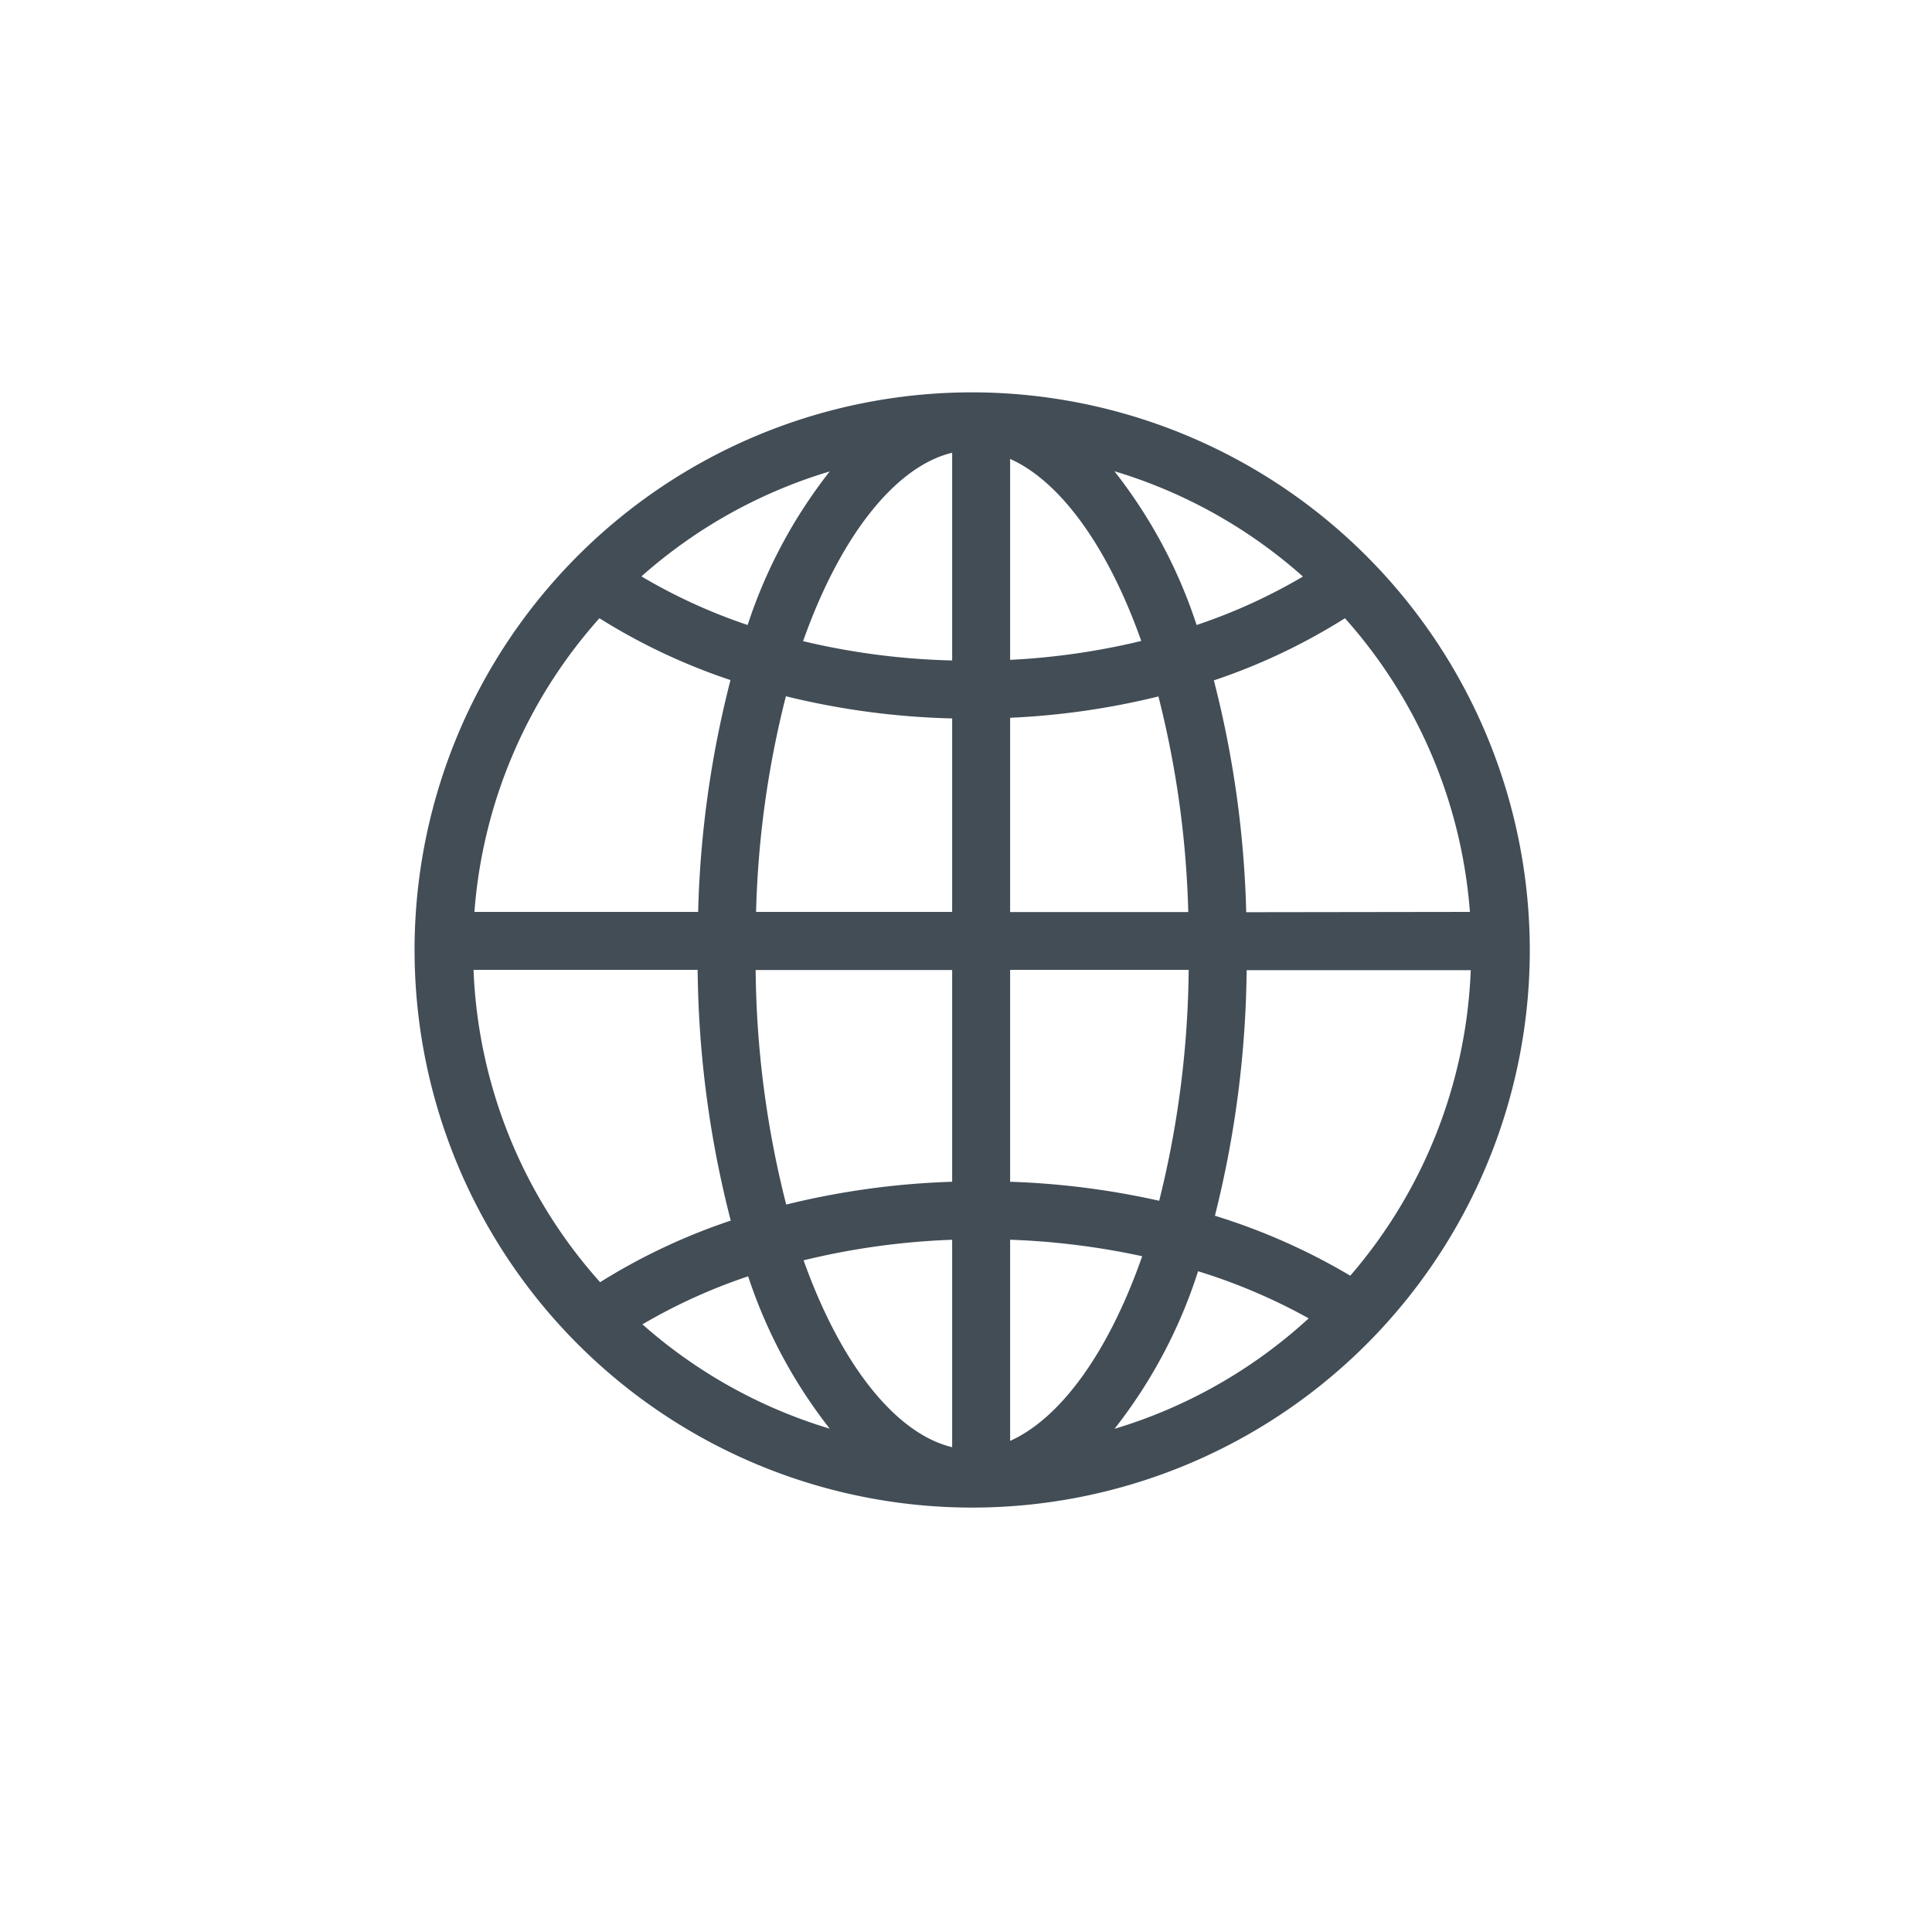
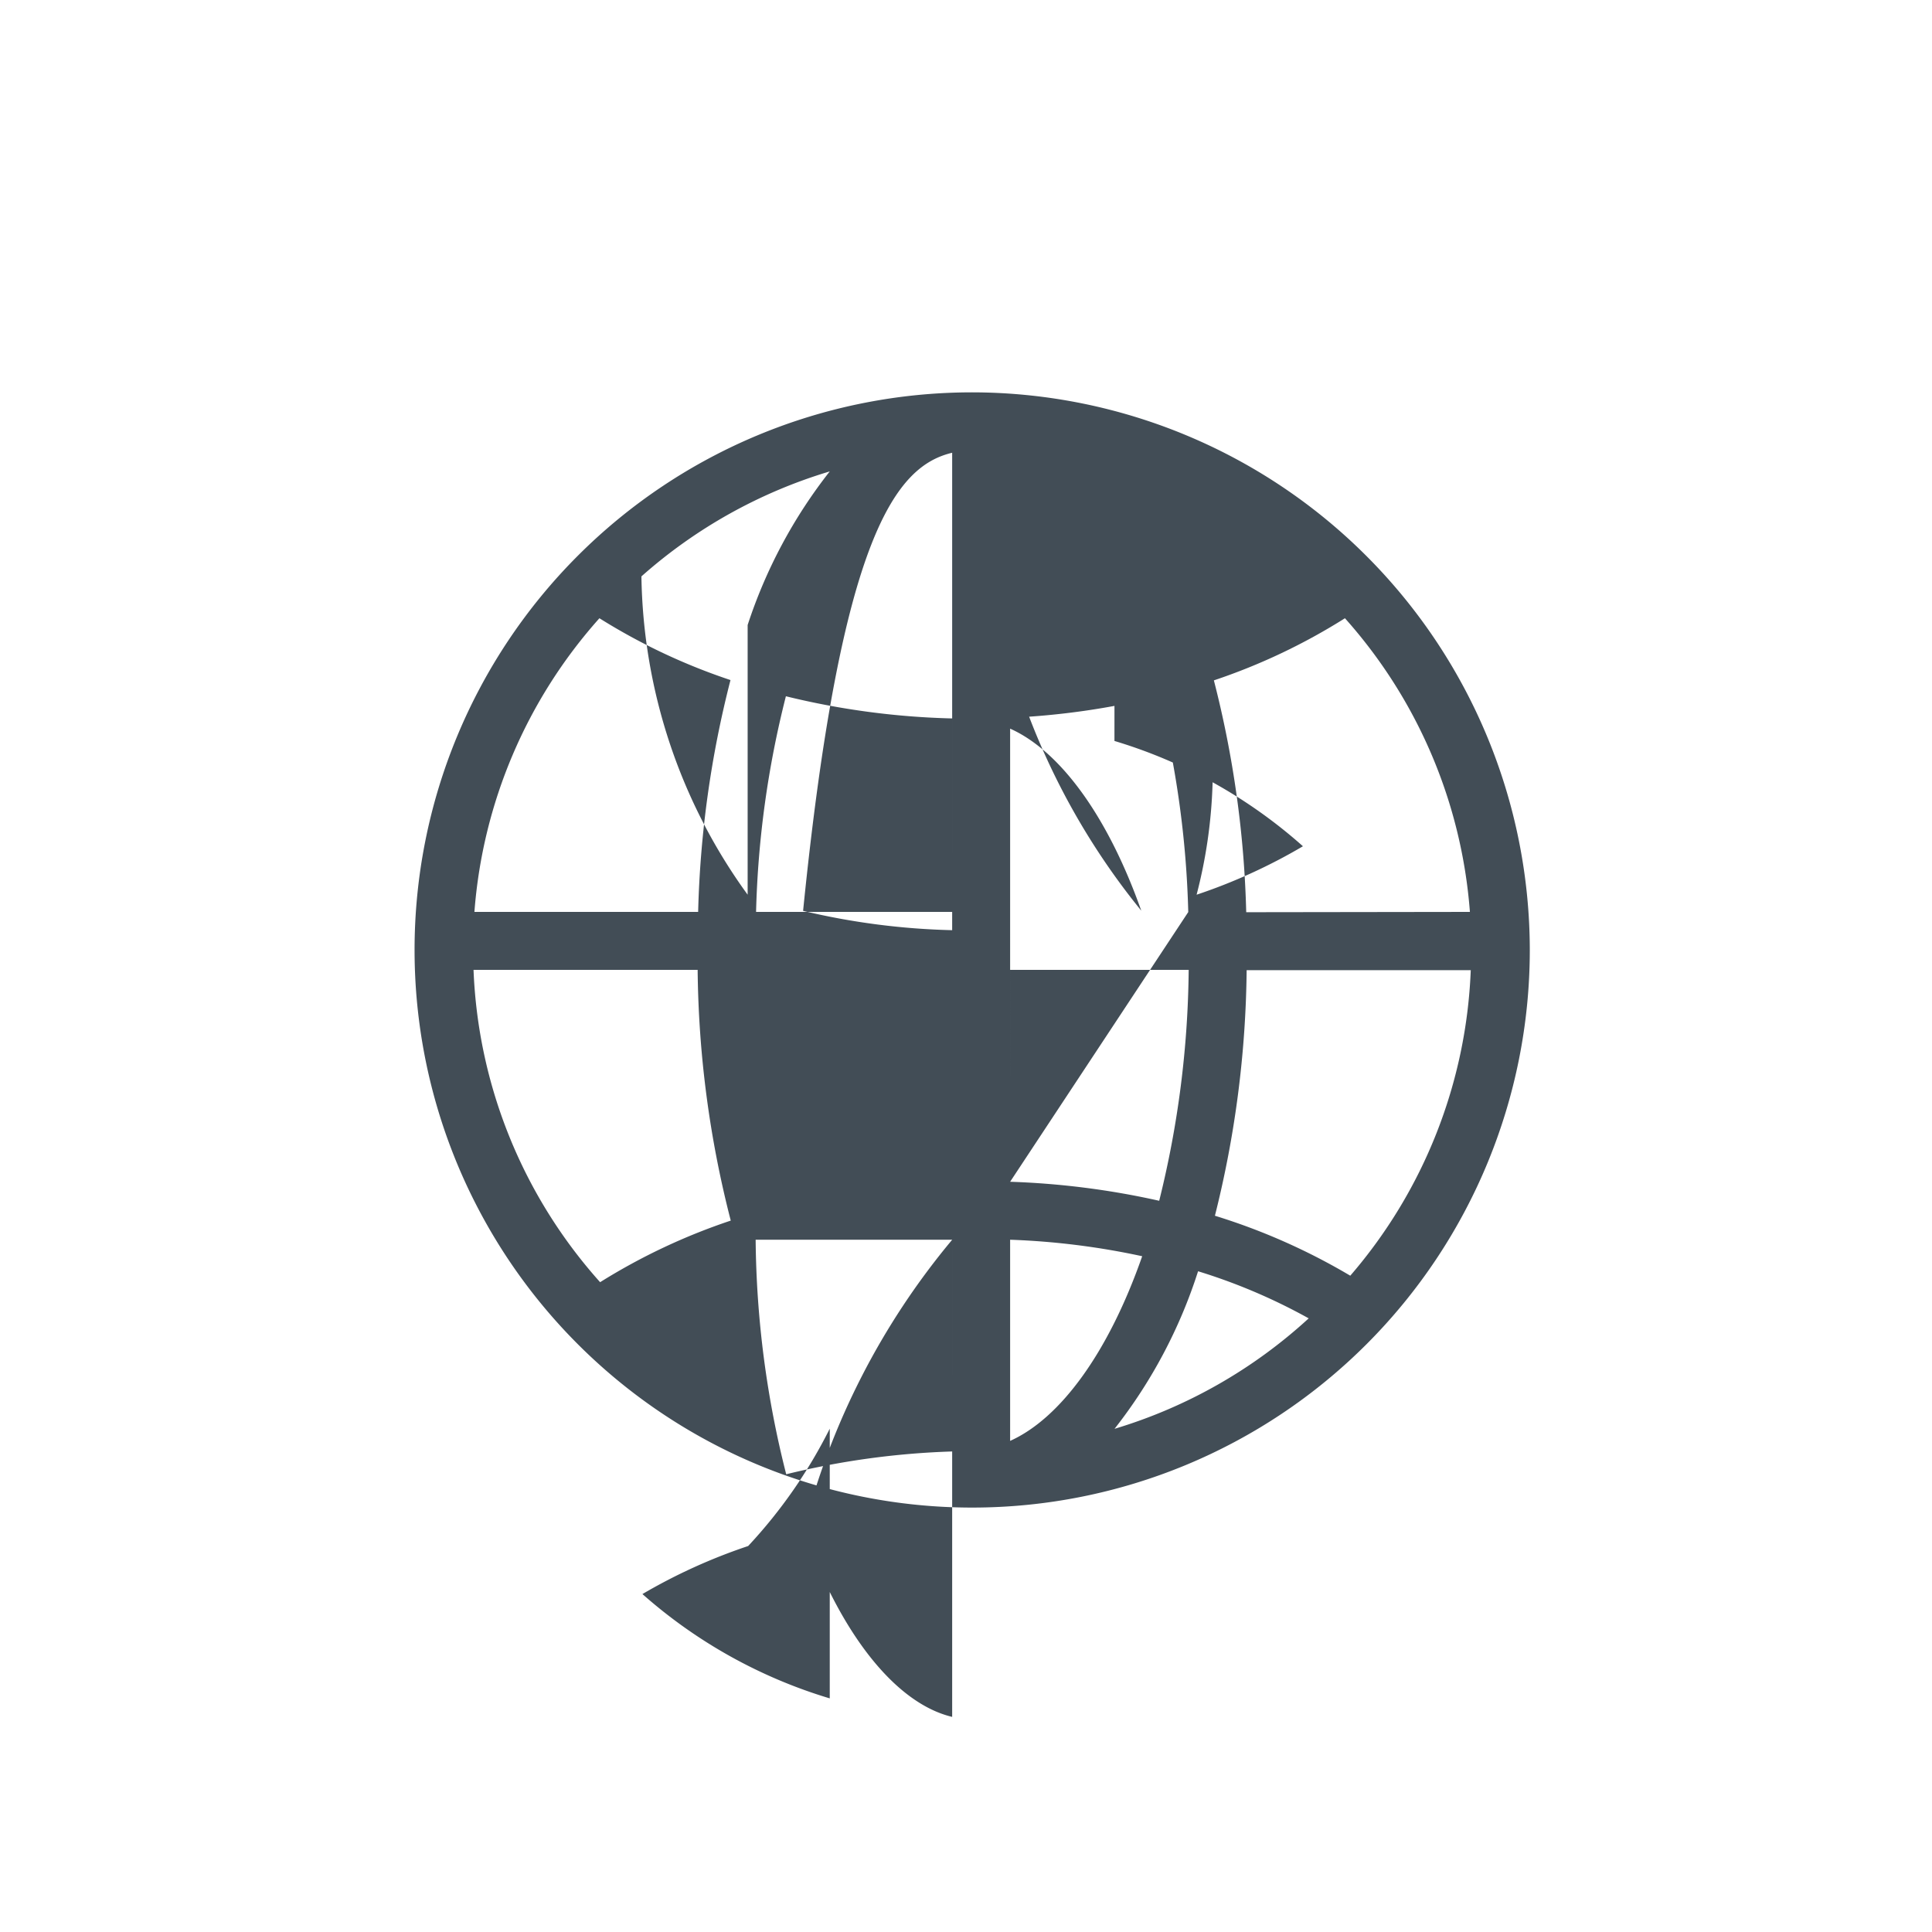
<svg xmlns="http://www.w3.org/2000/svg" viewBox="0 0 50 50">
-   <path d="M25.159,10.154A14.431,14.431,0,1,0,39.591,24.585,14.447,14.447,0,0,0,25.159,10.154Zm.983,21.93a19.337,19.337,0,0,1,3.418.427c-.877,2.508-2.125,4.2-3.418,4.779Zm0-1.5V25.1h4.621A25.616,25.616,0,0,1,30,31.076,20.727,20.727,0,0,0,26.142,30.584Zm0-6.98V18.576a19.706,19.706,0,0,0,3.838-.552,25.177,25.177,0,0,1,.772,5.58Zm0-6.527v-5.2c1.282.573,2.519,2.241,3.394,4.711A18.3,18.3,0,0,1,26.142,17.077Zm2.7-4.881a12.914,12.914,0,0,1,4.878,2.725,14.4,14.4,0,0,1-2.752,1.254A12.907,12.907,0,0,0,28.844,12.2Zm-4.2-.479v5.376a18.479,18.479,0,0,1-3.858-.5C21.764,13.823,23.2,12.061,24.642,11.717Zm-5.293,4.458A14.366,14.366,0,0,1,16.6,14.917,12.91,12.91,0,0,1,21.474,12.2,12.927,12.927,0,0,0,19.349,16.175Zm5.293,2.418V23.6H19.567a25.178,25.178,0,0,1,.772-5.581A20.009,20.009,0,0,0,24.642,18.593Zm0,6.511v5.48a20.622,20.622,0,0,0-4.295.59,25.453,25.453,0,0,1-.791-6.07Zm0,6.981v5.368c-1.436-.342-2.866-2.09-3.845-4.836A19.078,19.078,0,0,1,24.642,32.085Zm-3.168,4.889a12.912,12.912,0,0,1-4.848-2.7,14.514,14.514,0,0,1,2.736-1.243A12.905,12.905,0,0,0,21.474,36.974ZM31.006,32.9a14.873,14.873,0,0,1,2.863,1.219,12.924,12.924,0,0,1-5.025,2.859A13,13,0,0,0,31.006,32.9Zm.435-1.433a27.1,27.1,0,0,0,.822-6.359h5.8a12.862,12.862,0,0,1-3.118,7.907A16.24,16.24,0,0,0,31.441,31.463Zm.811-7.859a26.761,26.761,0,0,0-.837-6A15.7,15.7,0,0,0,34.807,16a12.86,12.86,0,0,1,3.234,7.6ZM15.513,16a15.765,15.765,0,0,0,3.392,1.6,26.721,26.721,0,0,0-.837,6h-5.79A12.861,12.861,0,0,1,15.513,16Zm-3.258,9.1h5.8a26.976,26.976,0,0,0,.857,6.489,15.834,15.834,0,0,0-3.381,1.594A12.862,12.862,0,0,1,12.255,25.1Z" fill="#424d56" />
+   <path d="M25.159,10.154A14.431,14.431,0,1,0,39.591,24.585,14.447,14.447,0,0,0,25.159,10.154Zm.983,21.93a19.337,19.337,0,0,1,3.418.427c-.877,2.508-2.125,4.2-3.418,4.779Zm0-1.5V25.1h4.621A25.616,25.616,0,0,1,30,31.076,20.727,20.727,0,0,0,26.142,30.584ZV18.576a19.706,19.706,0,0,0,3.838-.552,25.177,25.177,0,0,1,.772,5.58Zm0-6.527v-5.2c1.282.573,2.519,2.241,3.394,4.711A18.3,18.3,0,0,1,26.142,17.077Zm2.7-4.881a12.914,12.914,0,0,1,4.878,2.725,14.4,14.4,0,0,1-2.752,1.254A12.907,12.907,0,0,0,28.844,12.2Zm-4.2-.479v5.376a18.479,18.479,0,0,1-3.858-.5C21.764,13.823,23.2,12.061,24.642,11.717Zm-5.293,4.458A14.366,14.366,0,0,1,16.6,14.917,12.91,12.91,0,0,1,21.474,12.2,12.927,12.927,0,0,0,19.349,16.175Zm5.293,2.418V23.6H19.567a25.178,25.178,0,0,1,.772-5.581A20.009,20.009,0,0,0,24.642,18.593Zm0,6.511v5.48a20.622,20.622,0,0,0-4.295.59,25.453,25.453,0,0,1-.791-6.07Zm0,6.981v5.368c-1.436-.342-2.866-2.09-3.845-4.836A19.078,19.078,0,0,1,24.642,32.085Zm-3.168,4.889a12.912,12.912,0,0,1-4.848-2.7,14.514,14.514,0,0,1,2.736-1.243A12.905,12.905,0,0,0,21.474,36.974ZM31.006,32.9a14.873,14.873,0,0,1,2.863,1.219,12.924,12.924,0,0,1-5.025,2.859A13,13,0,0,0,31.006,32.9Zm.435-1.433a27.1,27.1,0,0,0,.822-6.359h5.8a12.862,12.862,0,0,1-3.118,7.907A16.24,16.24,0,0,0,31.441,31.463Zm.811-7.859a26.761,26.761,0,0,0-.837-6A15.7,15.7,0,0,0,34.807,16a12.86,12.86,0,0,1,3.234,7.6ZM15.513,16a15.765,15.765,0,0,0,3.392,1.6,26.721,26.721,0,0,0-.837,6h-5.79A12.861,12.861,0,0,1,15.513,16Zm-3.258,9.1h5.8a26.976,26.976,0,0,0,.857,6.489,15.834,15.834,0,0,0-3.381,1.594A12.862,12.862,0,0,1,12.255,25.1Z" fill="#424d56" />
</svg>